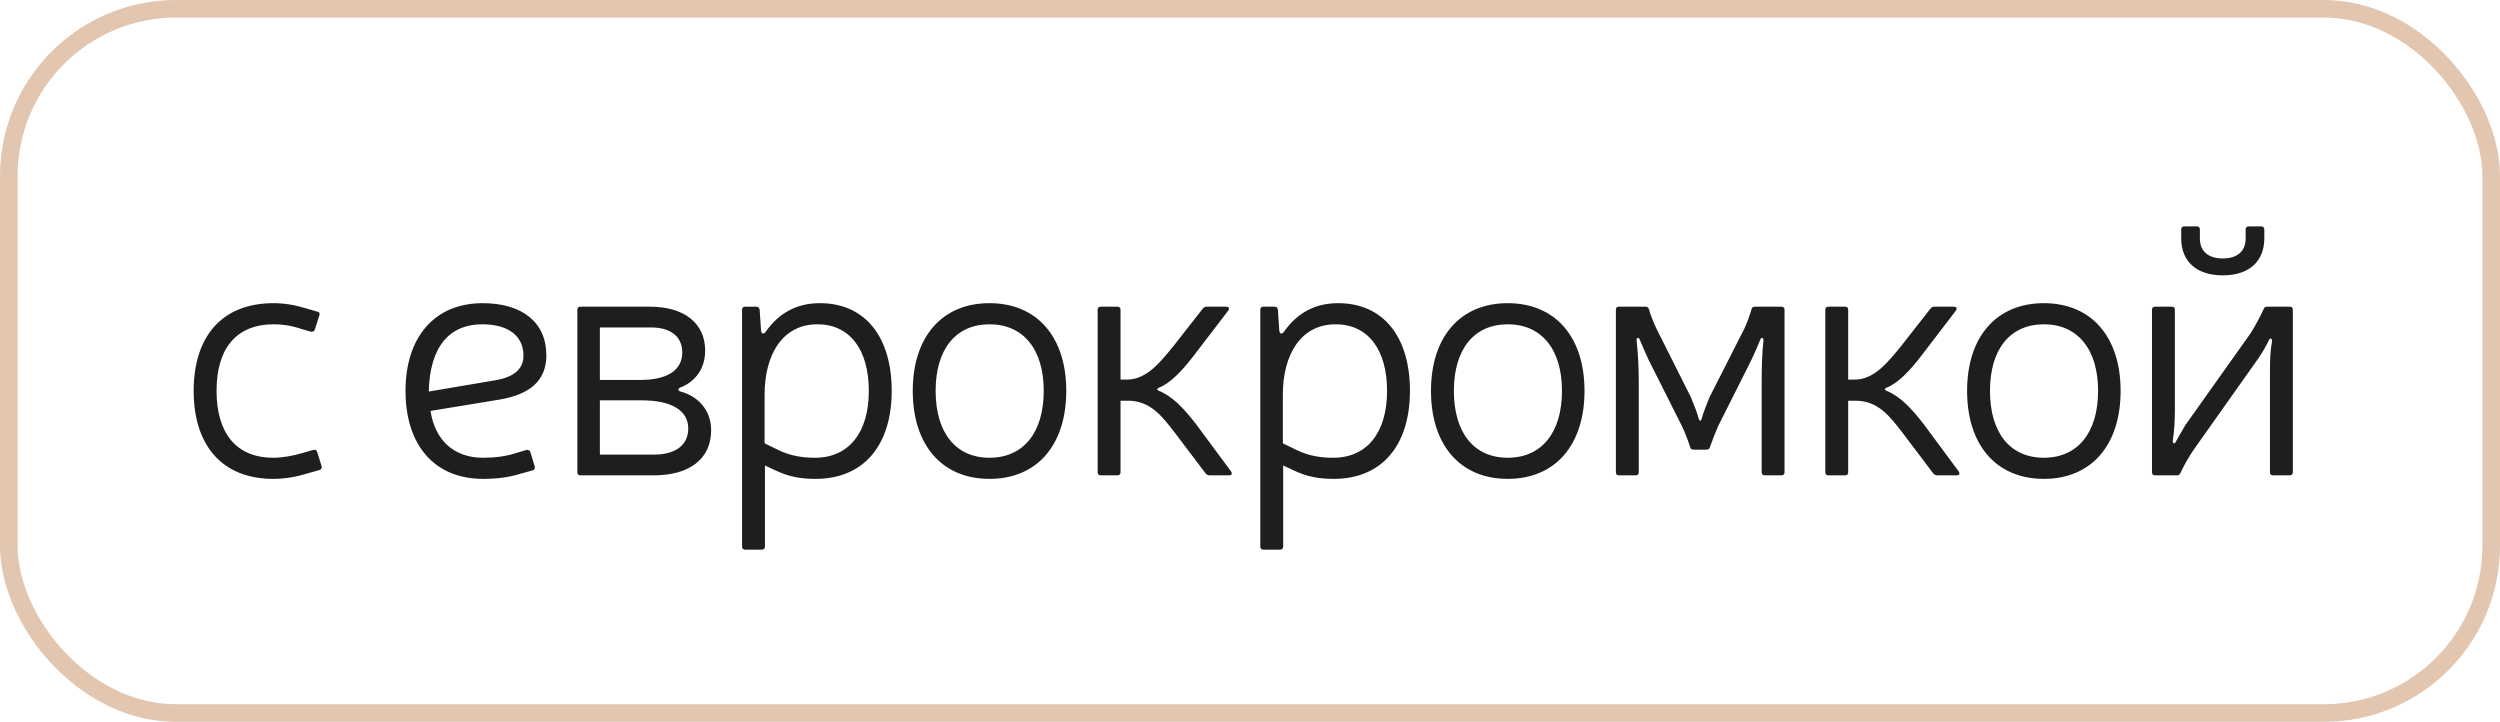
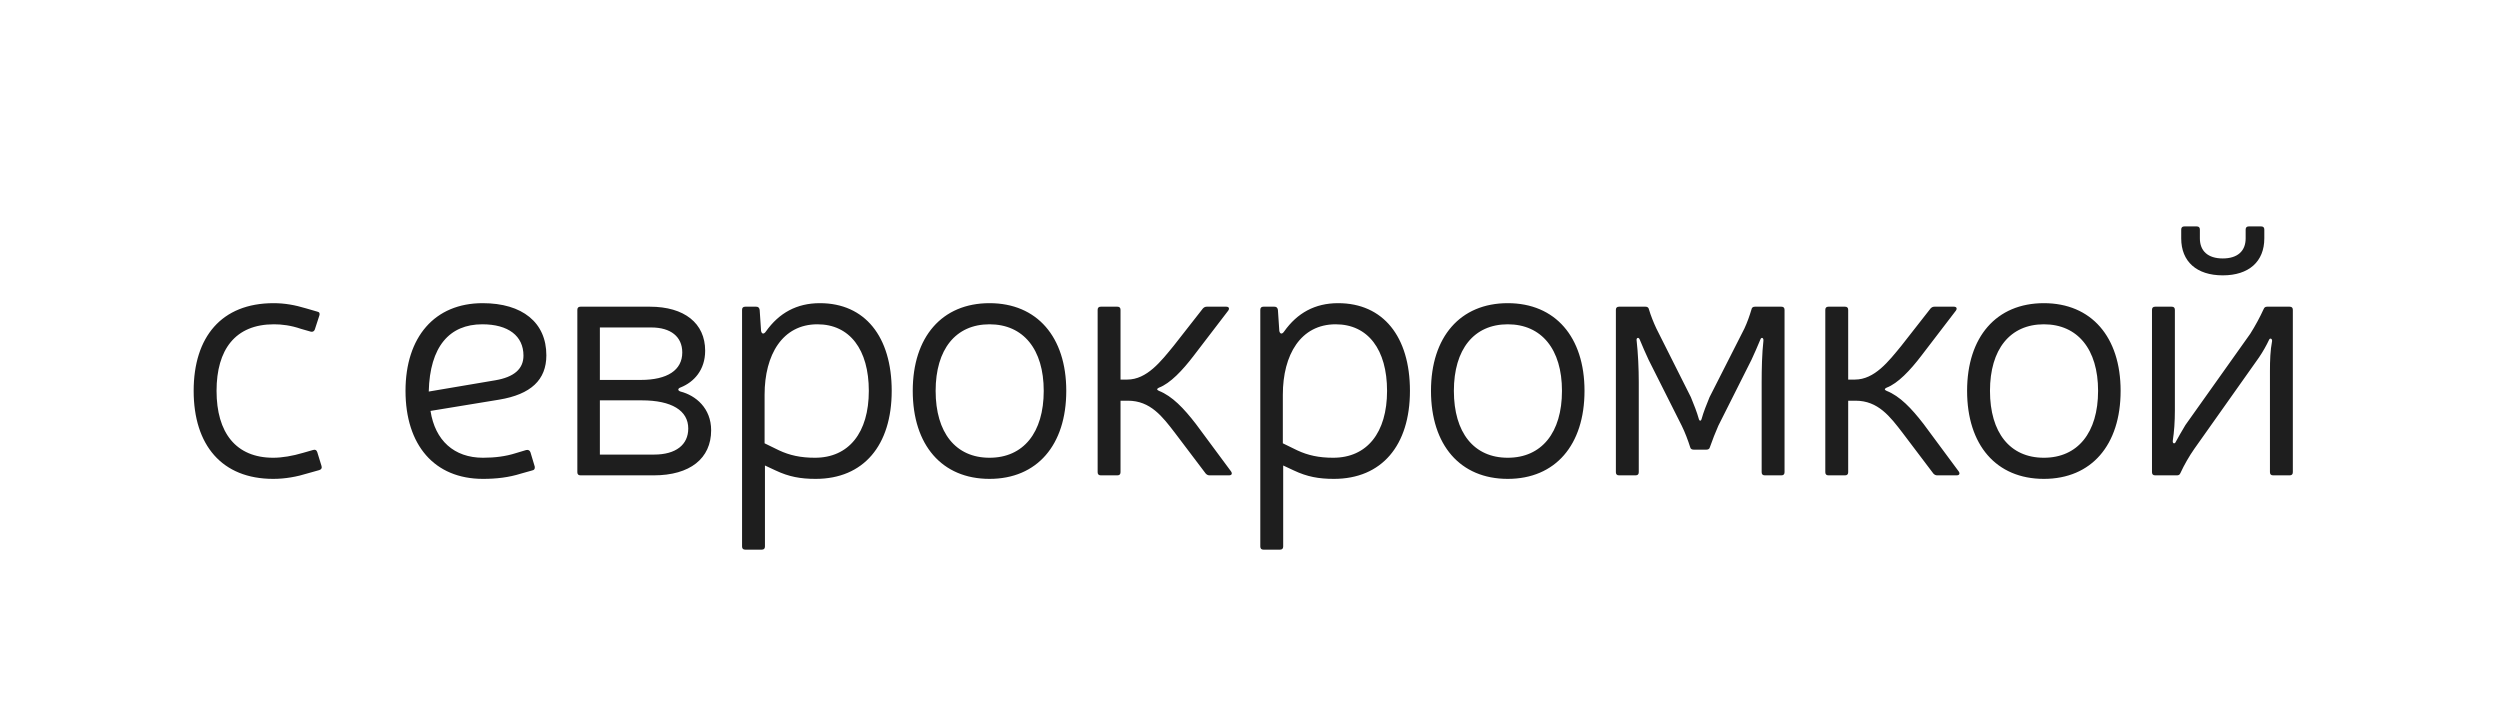
<svg xmlns="http://www.w3.org/2000/svg" width="142" height="41" viewBox="0 0 142 41" fill="none">
-   <rect x="0.5" y="0.5" width="141" height="40" rx="9.5" stroke="#E2C6B0" />
  <path d="M18.14 26.7L17.5 26.88C16.86 27.08 16.2 27.2 15.52 27.2C12.6 27.2 11 25.28 11 22.2C11 19.14 12.58 17.22 15.54 17.22C16.16 17.22 16.74 17.32 17.4 17.52L18.02 17.7C18.14 17.72 18.18 17.8 18.14 17.92L17.88 18.72C17.84 18.82 17.76 18.86 17.66 18.84L17.1 18.68C16.52 18.48 16 18.42 15.56 18.42C13.36 18.42 12.3 19.86 12.3 22.2C12.3 24.58 13.4 26 15.52 26C16.02 26 16.62 25.9 17.22 25.72L17.78 25.56C17.9 25.52 17.98 25.56 18.02 25.68L18.26 26.46C18.3 26.58 18.26 26.66 18.14 26.7ZM30.233 26.72L29.593 26.9C28.893 27.12 28.193 27.2 27.433 27.2C24.673 27.2 23.033 25.28 23.033 22.2C23.033 19.14 24.693 17.22 27.413 17.22C29.673 17.22 31.033 18.32 31.033 20.18C31.033 21.58 30.153 22.4 28.353 22.7L24.453 23.34C24.713 25.02 25.793 26 27.433 26C28.113 26 28.733 25.92 29.293 25.74L29.893 25.56C30.013 25.54 30.093 25.58 30.133 25.7L30.373 26.5C30.393 26.62 30.353 26.7 30.233 26.72ZM24.353 22.24L28.133 21.6C29.193 21.42 29.733 20.96 29.733 20.2C29.733 19.08 28.873 18.42 27.393 18.42C25.533 18.42 24.413 19.68 24.353 22.24ZM32.973 17.42H36.913C38.873 17.42 40.053 18.36 40.053 19.92C40.053 21.02 39.413 21.7 38.673 22C38.493 22.06 38.473 22.18 38.653 22.24C39.513 22.46 40.393 23.18 40.393 24.44C40.393 26.04 39.193 27 37.133 27H32.973C32.853 27 32.793 26.94 32.793 26.82V17.6C32.793 17.48 32.853 17.42 32.973 17.42ZM34.073 18.6V21.58H36.393C37.913 21.58 38.753 21.02 38.753 20.02C38.753 19.12 38.093 18.6 36.993 18.6H34.073ZM34.073 22.74V25.82H37.153C38.393 25.82 39.093 25.26 39.093 24.34C39.093 23.32 38.153 22.74 36.453 22.74H34.073ZM43.149 17.6L43.229 18.8C43.269 18.98 43.389 19 43.509 18.82C44.249 17.78 45.249 17.22 46.569 17.22C49.129 17.22 50.649 19.12 50.649 22.2C50.649 25.3 49.049 27.2 46.329 27.2C45.469 27.2 44.809 27.08 44.049 26.72L43.449 26.44V31.04C43.449 31.16 43.389 31.22 43.269 31.22H42.329C42.209 31.22 42.149 31.16 42.149 31.04V17.6C42.149 17.48 42.209 17.42 42.329 17.42H42.949C43.069 17.42 43.129 17.48 43.149 17.6ZM43.429 25.18L44.249 25.58C44.849 25.86 45.469 26 46.289 26C48.209 26 49.349 24.58 49.349 22.2C49.349 19.86 48.269 18.42 46.429 18.42C44.449 18.42 43.429 20.14 43.429 22.42V25.18ZM56.204 17.22C58.904 17.22 60.564 19.14 60.564 22.2C60.564 25.28 58.904 27.2 56.204 27.2C53.504 27.2 51.844 25.28 51.844 22.2C51.844 19.14 53.504 17.22 56.204 17.22ZM56.204 18.42C54.284 18.42 53.144 19.84 53.144 22.2C53.144 24.58 54.284 26 56.204 26C58.124 26 59.284 24.58 59.284 22.2C59.284 19.84 58.124 18.42 56.204 18.42ZM63.646 21.56H64.026C65.146 21.56 65.946 20.52 66.666 19.64L68.326 17.52C68.386 17.46 68.446 17.42 68.546 17.42H69.646C69.806 17.42 69.846 17.52 69.766 17.64L67.806 20.2C67.166 21.04 66.466 21.78 65.826 22.02C65.706 22.08 65.686 22.14 65.826 22.2C66.586 22.5 67.246 23.2 67.926 24.08L69.926 26.78C70.006 26.9 69.966 27 69.806 27H68.706C68.606 27 68.546 26.96 68.486 26.9L66.746 24.6C66.026 23.66 65.346 22.76 64.066 22.76H63.646V26.82C63.646 26.94 63.586 27 63.466 27H62.526C62.406 27 62.346 26.94 62.346 26.82V17.6C62.346 17.48 62.406 17.42 62.526 17.42H63.466C63.586 17.42 63.646 17.48 63.646 17.6V21.56ZM72.585 17.6L72.665 18.8C72.705 18.98 72.825 19 72.945 18.82C73.685 17.78 74.685 17.22 76.005 17.22C78.565 17.22 80.085 19.12 80.085 22.2C80.085 25.3 78.485 27.2 75.765 27.2C74.905 27.2 74.245 27.08 73.485 26.72L72.885 26.44V31.04C72.885 31.16 72.825 31.22 72.705 31.22H71.765C71.645 31.22 71.585 31.16 71.585 31.04V17.6C71.585 17.48 71.645 17.42 71.765 17.42H72.385C72.505 17.42 72.565 17.48 72.585 17.6ZM72.865 25.18L73.685 25.58C74.285 25.86 74.905 26 75.725 26C77.645 26 78.785 24.58 78.785 22.2C78.785 19.86 77.705 18.42 75.865 18.42C73.885 18.42 72.865 20.14 72.865 22.42V25.18ZM85.64 17.22C88.34 17.22 90 19.14 90 22.2C90 25.28 88.34 27.2 85.64 27.2C82.94 27.2 81.28 25.28 81.28 22.2C81.28 19.14 82.94 17.22 85.64 17.22ZM85.64 18.42C83.72 18.42 82.58 19.84 82.58 22.2C82.58 24.58 83.72 26 85.64 26C87.56 26 88.72 24.58 88.72 22.2C88.72 19.84 87.56 18.42 85.64 18.42ZM101.362 17.6V26.82C101.362 26.94 101.302 27 101.182 27H100.242C100.122 27 100.062 26.94 100.062 26.82V21.7C100.062 20.96 100.082 20.06 100.162 19.36C100.182 19.18 100.042 19.12 99.982 19.3C99.822 19.68 99.662 20.06 99.482 20.44L97.602 24.18C97.442 24.54 97.262 25 97.122 25.4C97.102 25.5 97.022 25.54 96.922 25.54H96.202C96.102 25.54 96.022 25.5 96.002 25.4C95.882 25.02 95.702 24.54 95.522 24.18L93.642 20.44C93.462 20.06 93.302 19.68 93.142 19.3C93.082 19.12 92.922 19.18 92.962 19.36C93.042 20.06 93.082 20.96 93.082 21.7V26.82C93.082 26.94 93.022 27 92.902 27H91.962C91.842 27 91.782 26.94 91.782 26.82V17.6C91.782 17.48 91.842 17.42 91.962 17.42H93.462C93.562 17.42 93.642 17.46 93.662 17.58C93.762 17.92 93.922 18.32 94.082 18.66L96.042 22.56C96.202 22.94 96.402 23.46 96.482 23.76C96.522 23.94 96.622 23.94 96.662 23.76C96.742 23.46 96.942 22.94 97.102 22.56L99.082 18.66C99.242 18.32 99.382 17.92 99.482 17.58C99.502 17.46 99.582 17.42 99.682 17.42H101.182C101.302 17.42 101.362 17.48 101.362 17.6ZM104.977 21.56H105.357C106.477 21.56 107.277 20.52 107.997 19.64L109.657 17.52C109.717 17.46 109.777 17.42 109.877 17.42H110.977C111.137 17.42 111.177 17.52 111.097 17.64L109.137 20.2C108.497 21.04 107.797 21.78 107.157 22.02C107.037 22.08 107.017 22.14 107.157 22.2C107.917 22.5 108.577 23.2 109.257 24.08L111.257 26.78C111.337 26.9 111.297 27 111.137 27H110.037C109.937 27 109.877 26.96 109.817 26.9L108.077 24.6C107.357 23.66 106.677 22.76 105.397 22.76H104.977V26.82C104.977 26.94 104.917 27 104.797 27H103.857C103.737 27 103.677 26.94 103.677 26.82V17.6C103.677 17.48 103.737 17.42 103.857 17.42H104.797C104.917 17.42 104.977 17.48 104.977 17.6V21.56ZM116.091 17.22C118.791 17.22 120.451 19.14 120.451 22.2C120.451 25.28 118.791 27.2 116.091 27.2C113.391 27.2 111.731 25.28 111.731 22.2C111.731 19.14 113.391 17.22 116.091 17.22ZM116.091 18.42C114.171 18.42 113.031 19.84 113.031 22.2C113.031 24.58 114.171 26 116.091 26C118.011 26 119.171 24.58 119.171 22.2C119.171 19.84 118.011 18.42 116.091 18.42ZM128.613 13.04V13.54C128.613 14.86 127.733 15.64 126.253 15.64C124.773 15.64 123.893 14.86 123.893 13.54V13.04C123.893 12.92 123.953 12.86 124.073 12.86H124.773C124.893 12.86 124.953 12.92 124.953 13.04V13.54C124.953 14.26 125.413 14.68 126.253 14.68C127.093 14.68 127.553 14.26 127.553 13.54V13.04C127.553 12.92 127.613 12.86 127.733 12.86H128.433C128.553 12.86 128.613 12.92 128.613 13.04ZM128.933 26.82V21.1C128.933 20.46 128.953 19.9 129.053 19.38C129.073 19.24 128.933 19.16 128.873 19.32C128.753 19.58 128.533 19.98 128.313 20.3L124.633 25.5C124.353 25.9 124.053 26.42 123.853 26.86C123.813 26.96 123.753 27 123.653 27H122.413C122.293 27 122.233 26.94 122.233 26.82V17.6C122.233 17.48 122.293 17.42 122.413 17.42H123.353C123.473 17.42 123.533 17.48 123.533 17.6V23.32C123.533 23.94 123.493 24.52 123.413 25.04C123.393 25.2 123.533 25.24 123.593 25.08C123.733 24.82 123.953 24.44 124.133 24.14L127.813 18.96C128.093 18.52 128.373 18 128.573 17.56C128.613 17.46 128.673 17.42 128.773 17.42H130.053C130.173 17.42 130.233 17.48 130.233 17.6V26.82C130.233 26.94 130.173 27 130.053 27H129.113C128.993 27 128.933 26.94 128.933 26.82Z" fill="#1E1E1E" />
</svg>